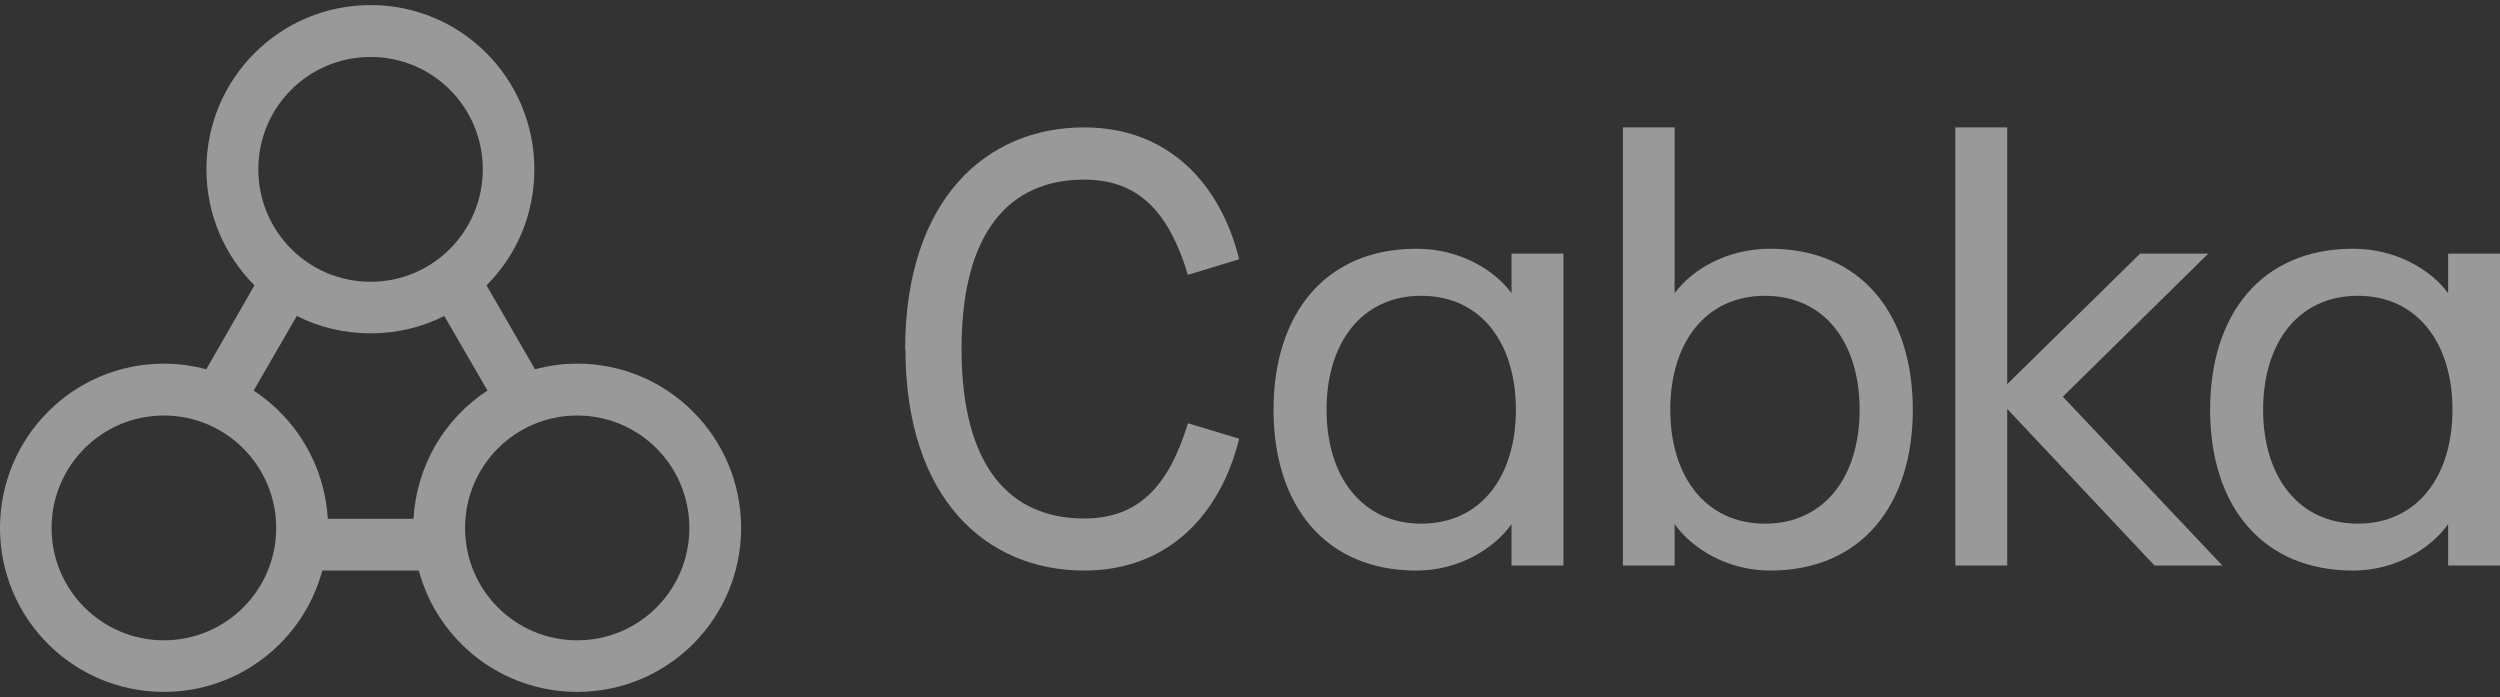
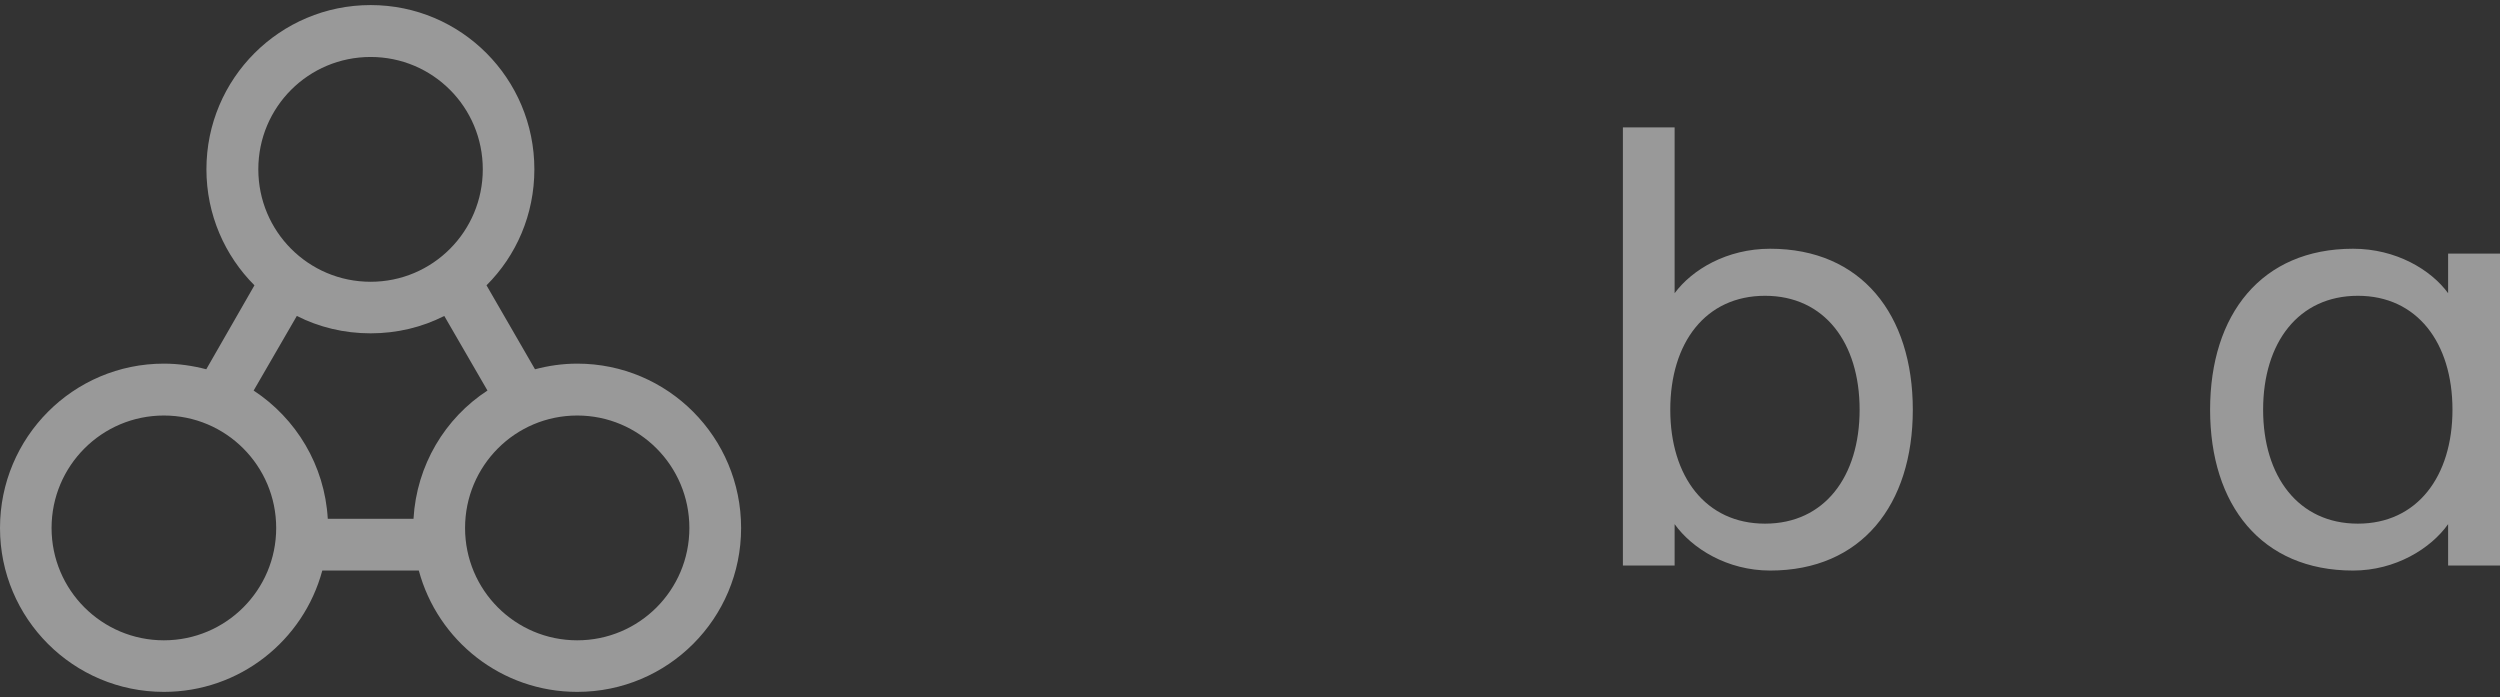
<svg xmlns="http://www.w3.org/2000/svg" width="165" height="46" viewBox="0 0 165 46" fill="none">
  <rect x="0" y="0" width="165" height="46" fill="#333333" stroke="none" />
  <g id="Group 2332">
    <path id="Vector" fill-rule="evenodd" clip-rule="evenodd" d="M48.913 34.848C48.913 40.825 44.085 45.664 38.097 45.664C33.098 45.664 28.886 42.282 27.642 37.656H21.271C20.027 42.282 15.815 45.664 10.816 45.664C4.839 45.664 0 40.825 0 34.848C0 28.86 4.839 24 10.816 24C11.774 24 12.72 24.138 13.614 24.372L16.794 18.831C14.837 16.874 13.624 14.162 13.624 11.173C13.624 5.185 18.474 0.335 24.462 0.335C30.439 0.335 35.268 5.185 35.268 11.173C35.268 14.162 34.077 16.874 32.109 18.831L35.31 24.372C36.193 24.138 37.129 24 38.097 24C44.085 24 48.913 28.86 48.913 34.848ZM31.864 11.173C31.864 7.068 28.557 3.76 24.462 3.76C20.357 3.76 17.049 7.068 17.049 11.173C17.049 15.278 20.357 18.597 24.462 18.597C28.557 18.597 31.864 15.278 31.864 11.173ZM18.229 34.848C18.229 30.743 14.911 27.424 10.816 27.424C6.722 27.424 3.403 30.743 3.403 34.848C3.403 38.943 6.722 42.261 10.816 42.261C14.911 42.261 18.229 38.943 18.229 34.848ZM32.173 25.776L29.322 20.852C27.865 21.596 26.206 22 24.462 22C22.707 22 21.058 21.596 19.591 20.852L16.74 25.776C19.538 27.616 21.431 30.7 21.633 34.242H27.291C27.493 30.7 29.376 27.595 32.173 25.776ZM45.499 34.848C45.499 30.743 42.191 27.424 38.097 27.424C34.002 27.424 30.694 30.743 30.694 34.848C30.694 38.943 34.002 42.261 38.097 42.261C42.191 42.261 45.499 38.943 45.499 34.848Z" fill="white" fill-opacity="0.5" />
-     <path id="Vector_2" d="M59.738 23.032C59.76 13.151 65.099 8.408 71.554 8.408C77.053 8.408 80.531 12.056 81.786 17.108L78.404 18.14C77.138 13.97 75.139 11.854 71.554 11.854C66.683 11.854 63.461 15.236 63.461 23.032C63.461 30.828 66.683 34.221 71.554 34.221C75.139 34.221 77.138 32.093 78.404 27.935L81.786 28.956C80.531 34.019 77.053 37.656 71.554 37.656C65.099 37.656 59.76 32.923 59.76 23.032H59.738Z" fill="white" fill-opacity="0.5" />
-     <path id="Vector_3" fill-rule="evenodd" clip-rule="evenodd" d="M84.053 27.042C84.053 20.756 87.435 16.417 93.487 16.417C96.326 16.417 98.624 17.799 99.761 19.352V16.736H103.186V37.326H99.761V34.593C98.624 36.199 96.294 37.656 93.487 37.656C87.435 37.656 84.053 33.327 84.053 27.042ZM100.049 27.042C100.049 22.617 97.73 19.522 93.806 19.522C89.881 19.522 87.552 22.617 87.552 27.042C87.552 31.445 89.881 34.561 93.806 34.561C97.73 34.561 100.049 31.456 100.049 27.042Z" fill="white" fill-opacity="0.5" />
    <path id="Vector_4" fill-rule="evenodd" clip-rule="evenodd" d="M110.525 34.593V37.326H107.111V8.408H110.525V19.352C111.674 17.799 113.961 16.417 116.832 16.417C122.852 16.417 126.245 20.756 126.245 27.041C126.245 33.327 122.852 37.656 116.832 37.656C113.993 37.656 111.674 36.199 110.525 34.593ZM122.735 27.041C122.735 22.617 120.416 19.522 116.492 19.522C112.567 19.522 110.238 22.617 110.238 27.041C110.238 31.445 112.567 34.561 116.492 34.561C120.416 34.561 122.735 31.455 122.735 27.041Z" fill="white" fill-opacity="0.5" />
-     <path id="Vector_5" d="M129.053 8.408H132.477V25.351L141.252 16.736H145.751L136.147 26.18L146.676 37.326H142.198L132.477 26.988V37.326H129.053V8.408Z" fill="white" fill-opacity="0.5" />
    <path id="Vector_6" fill-rule="evenodd" clip-rule="evenodd" d="M145.867 27.042C145.867 20.756 149.249 16.417 155.301 16.417C158.141 16.417 160.438 17.799 161.576 19.352V16.736H165.001V37.326H161.576V34.593C160.438 36.199 158.109 37.656 155.301 37.656C149.249 37.656 145.867 33.327 145.867 27.042ZM161.863 27.042C161.863 22.617 159.523 19.522 155.62 19.522C151.695 19.522 149.366 22.617 149.366 27.042C149.366 31.445 151.695 34.561 155.62 34.561C159.523 34.561 161.863 31.456 161.863 27.042Z" fill="white" fill-opacity="0.5" />
  </g>
</svg>